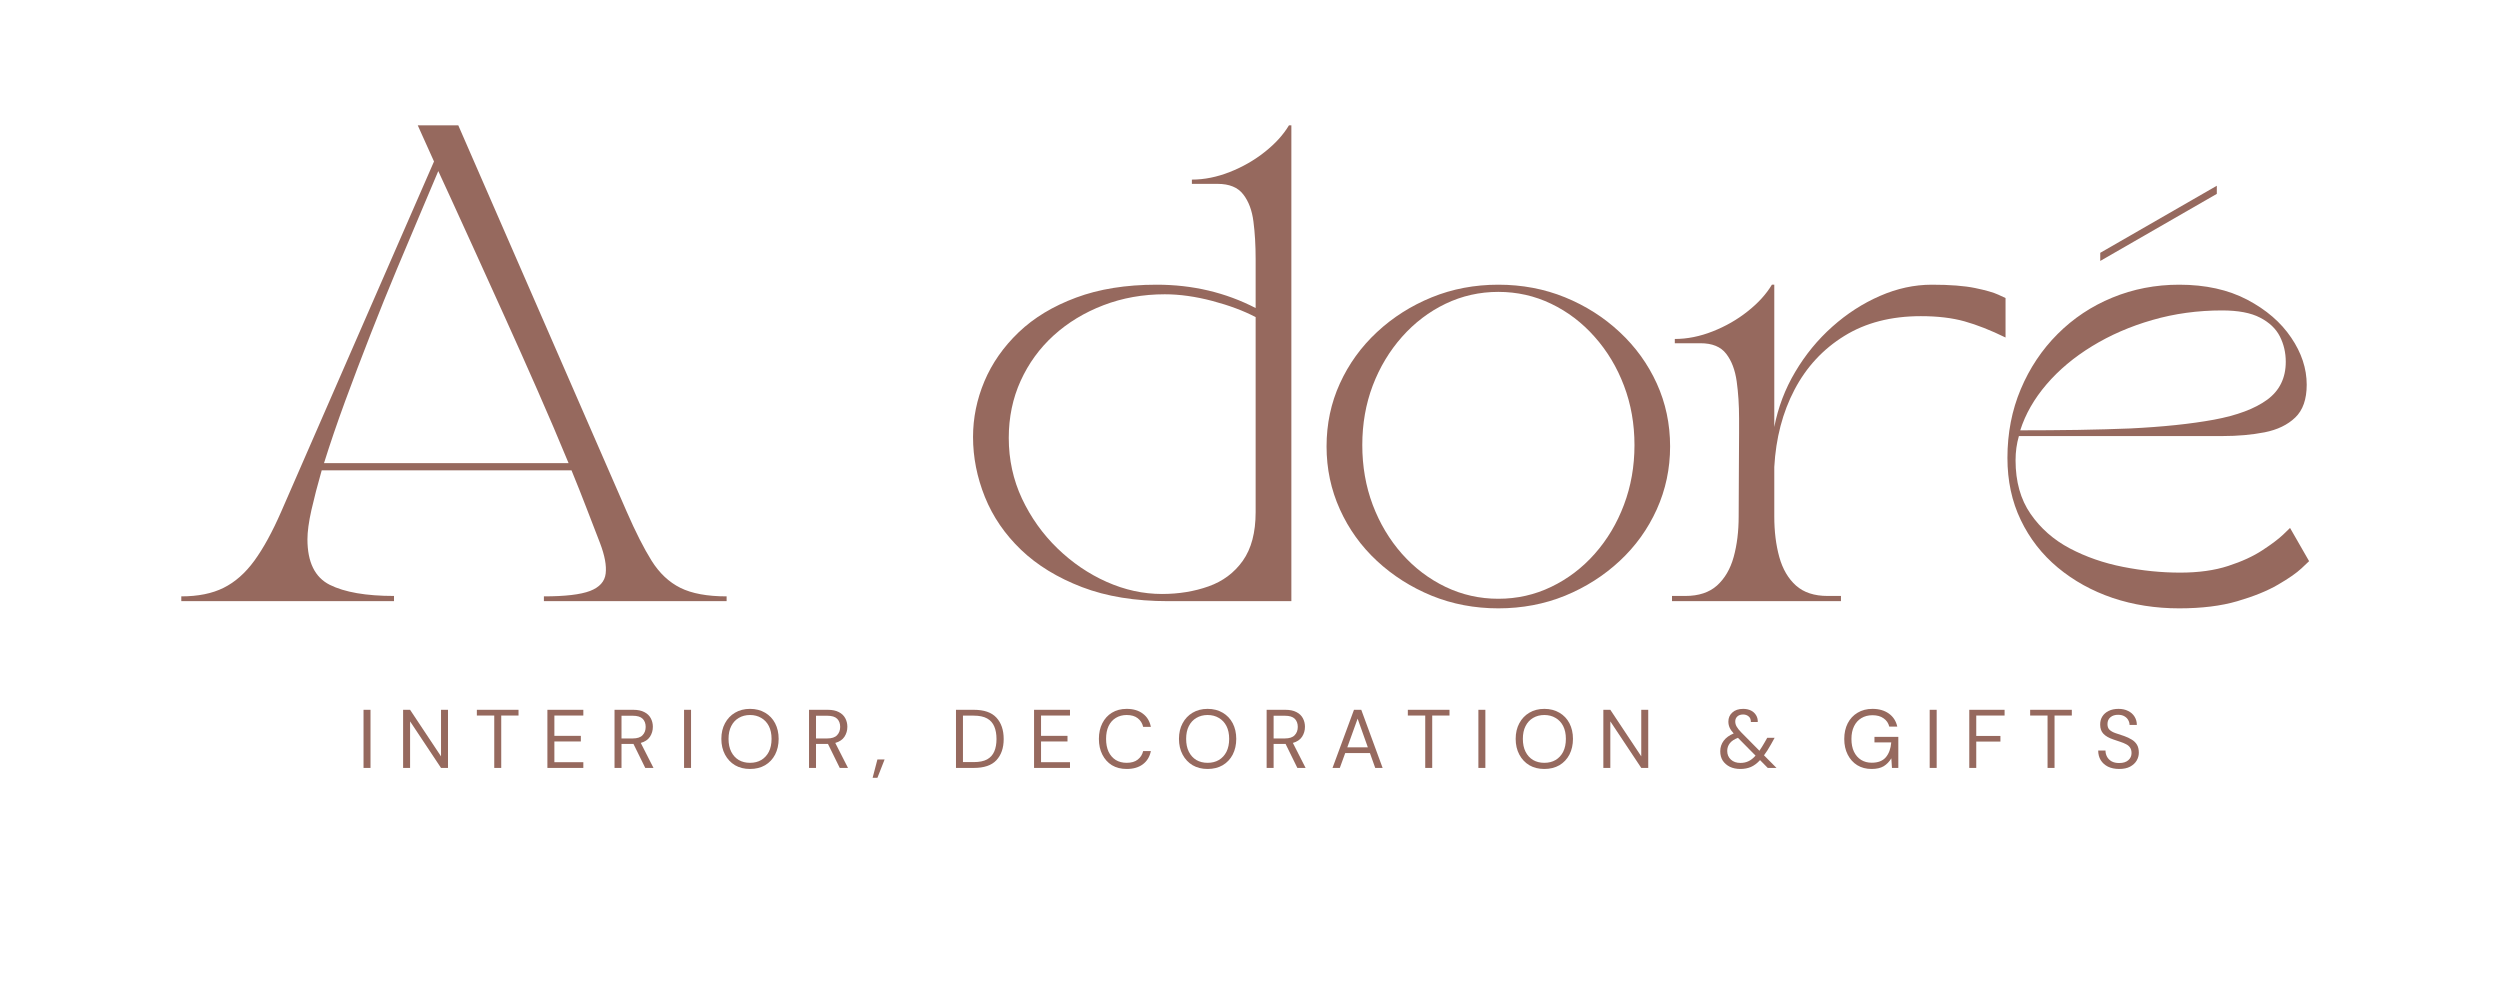
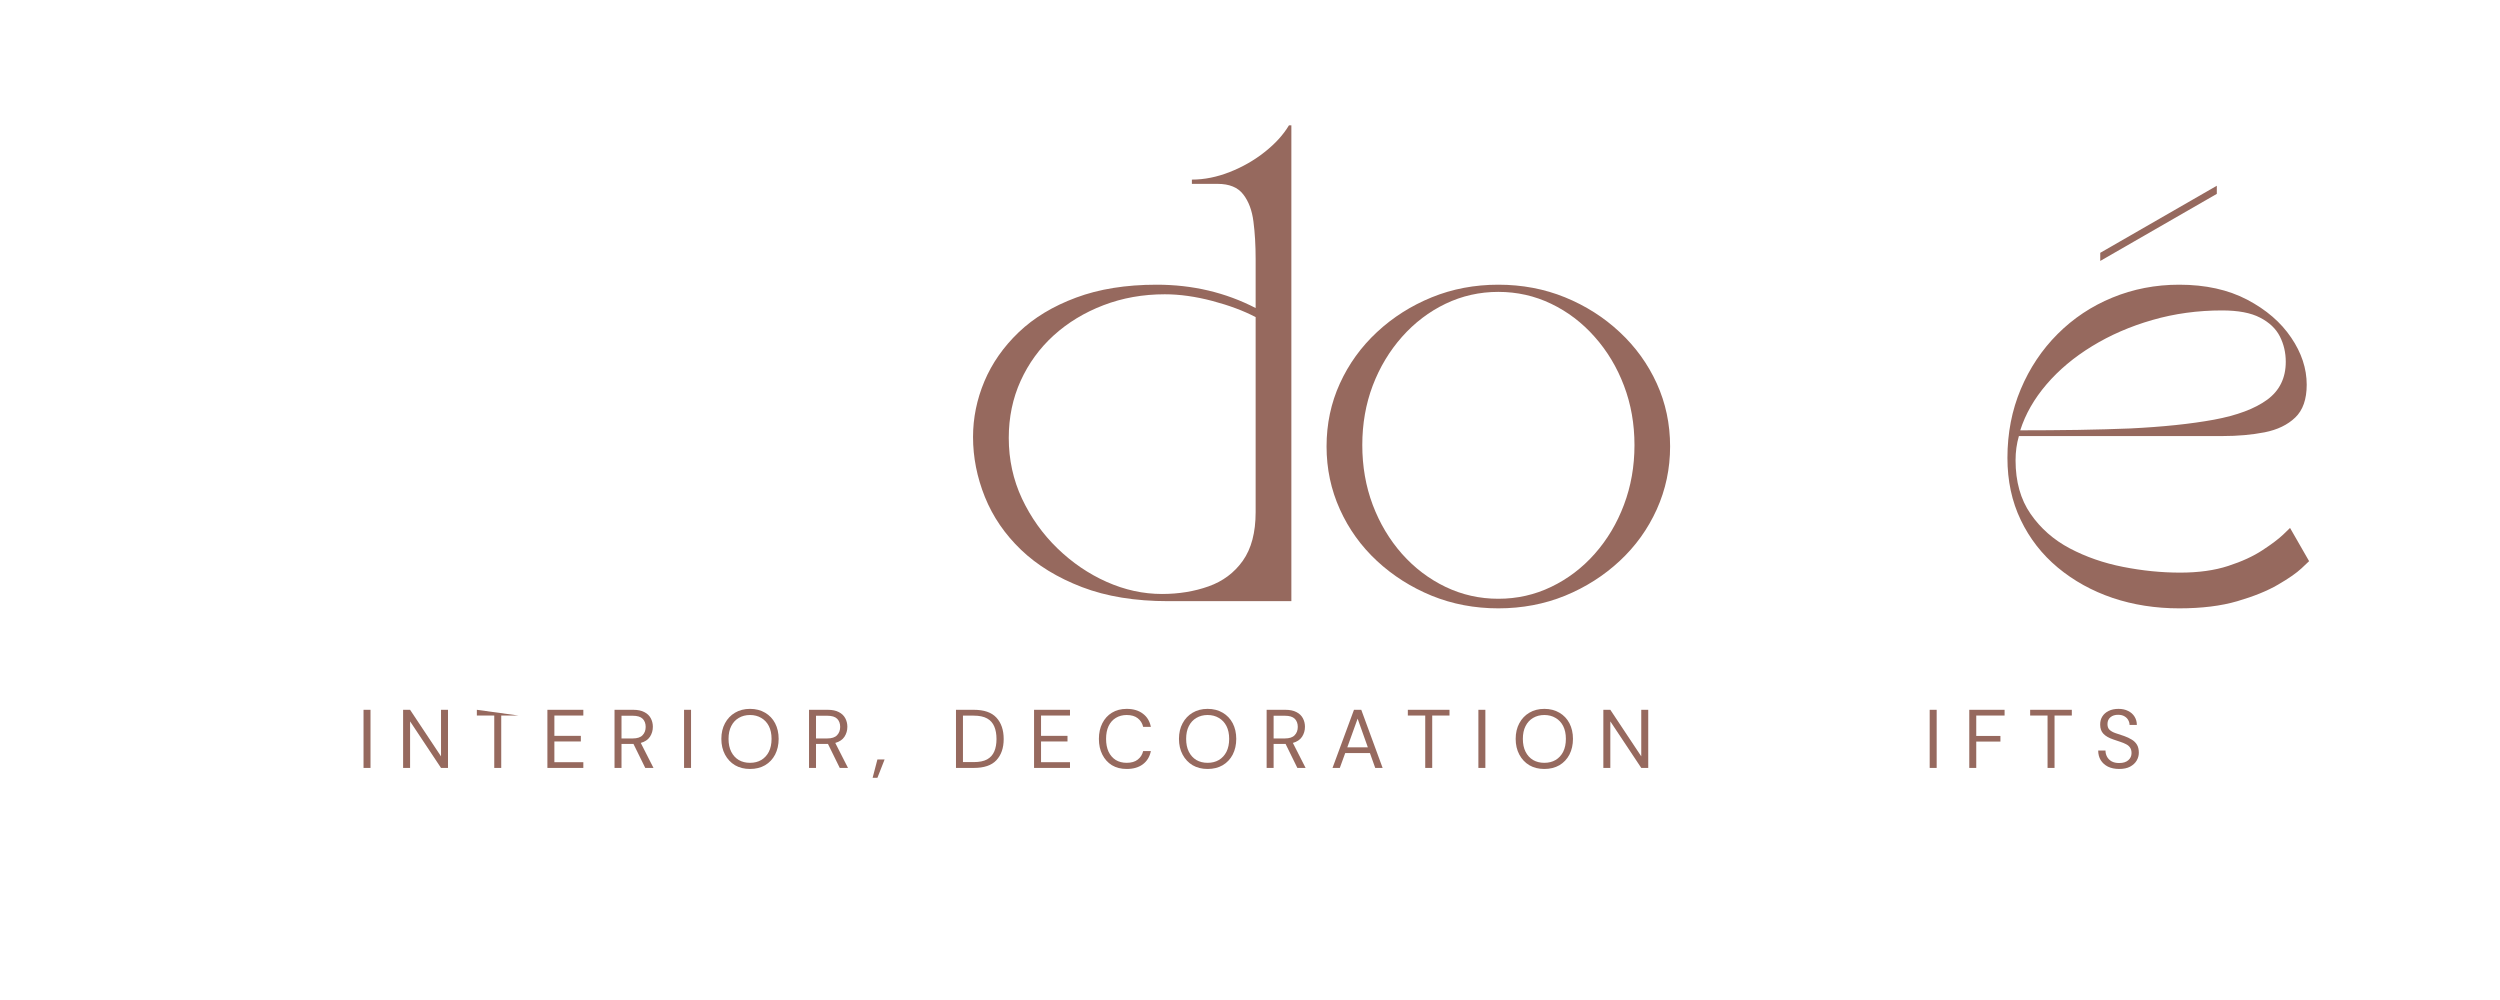
<svg xmlns="http://www.w3.org/2000/svg" version="1.2" preserveAspectRatio="xMidYMid meet" height="200" viewBox="0 0 375 150" zoomAndPan="magnify" width="500">
  <defs />
  <g id="3f009f842d">
    <g style="fill:#96695e;fill-opacity:1;">
      <g transform="translate(25.054, 90.174)">
-         <path d="M 34.047 0 L 2.141 0 L 2.141 -0.719 C 4.66 -0.719 6.773 -1.145 8.484 -2 C 10.203 -2.852 11.738 -4.207 13.094 -6.062 C 14.445 -7.914 15.789 -10.367 17.125 -13.422 L 40.047 -65.953 C 39.328 -67.566 38.738 -68.875 38.281 -69.875 C 37.832 -70.875 37.609 -71.375 37.609 -71.375 L 43.688 -71.375 L 68.953 -13.422 C 70.285 -10.367 71.531 -7.914 72.688 -6.062 C 73.852 -4.207 75.289 -2.852 77 -2 C 78.719 -1.145 81.031 -0.719 83.938 -0.719 L 83.938 0 L 56.531 0 L 56.531 -0.719 C 59.719 -0.719 62.023 -0.988 63.453 -1.531 C 64.879 -2.082 65.66 -2.953 65.797 -4.141 C 65.941 -5.328 65.66 -6.848 64.953 -8.703 C 64.328 -10.328 63.656 -12.066 62.938 -13.922 C 62.227 -15.773 61.473 -17.676 60.672 -19.625 L 23.203 -19.625 C 22.578 -17.438 22.062 -15.445 21.656 -13.656 C 21.258 -11.875 21.062 -10.414 21.062 -9.281 C 21.062 -5.852 22.176 -3.578 24.406 -2.453 C 26.645 -1.336 29.859 -0.781 34.047 -0.781 Z M 23.547 -20.703 L 60.234 -20.703 C 58.766 -24.266 57.195 -27.938 55.531 -31.719 C 53.863 -35.508 52.219 -39.195 50.594 -42.781 C 48.977 -46.375 47.477 -49.68 46.094 -52.703 C 44.719 -55.734 43.555 -58.281 42.609 -60.344 C 41.66 -62.414 41.02 -63.805 40.688 -64.516 C 40.02 -62.953 39.148 -60.895 38.078 -58.344 C 37.004 -55.801 35.812 -52.973 34.5 -49.859 C 33.195 -46.742 31.879 -43.484 30.547 -40.078 C 29.211 -36.672 27.938 -33.312 26.719 -30 C 25.508 -26.695 24.453 -23.598 23.547 -20.703 Z M 23.547 -20.703" style="stroke:none" />
-       </g>
+         </g>
    </g>
    <g style="fill:#96695e;fill-opacity:1;">
      <g transform="translate(104.99, 90.174)">
        <path d="" style="stroke:none" />
      </g>
    </g>
    <g style="fill:#96695e;fill-opacity:1;">
      <g transform="translate(141.674, 90.174)">
        <path d="M 33.547 0 C 28.598 0 24.289 -0.703 20.625 -2.109 C 16.957 -3.516 13.91 -5.379 11.484 -7.703 C 9.055 -10.035 7.25 -12.676 6.062 -15.625 C 4.875 -18.582 4.281 -21.582 4.281 -24.625 C 4.281 -27.477 4.848 -30.258 5.984 -32.969 C 7.129 -35.688 8.844 -38.141 11.125 -40.328 C 13.414 -42.516 16.285 -44.25 19.734 -45.531 C 23.18 -46.82 27.211 -47.469 31.828 -47.469 C 37.211 -47.469 42.16 -46.301 46.672 -43.969 L 46.672 -51.312 C 46.672 -53.363 46.562 -55.234 46.344 -56.922 C 46.133 -58.609 45.625 -59.973 44.812 -61.016 C 44.008 -62.066 42.727 -62.594 40.969 -62.594 L 37.109 -62.594 L 37.109 -63.234 C 38.973 -63.234 40.867 -63.613 42.797 -64.375 C 44.723 -65.133 46.469 -66.133 48.031 -67.375 C 49.602 -68.613 50.816 -69.945 51.672 -71.375 L 52.031 -71.375 L 52.031 0 Z M 9.641 -24.484 C 9.641 -21.242 10.301 -18.207 11.625 -15.375 C 12.957 -12.551 14.727 -10.066 16.938 -7.922 C 19.156 -5.773 21.617 -4.098 24.328 -2.891 C 27.047 -1.68 29.812 -1.078 32.625 -1.078 C 35.145 -1.078 37.473 -1.457 39.609 -2.219 C 41.754 -2.977 43.469 -4.258 44.75 -6.062 C 46.031 -7.875 46.672 -10.301 46.672 -13.344 L 46.672 -42.609 C 44.867 -43.555 42.707 -44.363 40.188 -45.031 C 37.664 -45.695 35.285 -46.031 33.047 -46.031 C 29.766 -46.031 26.695 -45.484 23.844 -44.391 C 20.988 -43.297 18.5 -41.785 16.375 -39.859 C 14.258 -37.93 12.609 -35.66 11.422 -33.047 C 10.234 -30.43 9.641 -27.578 9.641 -24.484 Z M 9.641 -24.484" style="stroke:none" />
      </g>
    </g>
    <g style="fill:#96695e;fill-opacity:1;">
      <g transform="translate(194.703, 90.174)">
        <path d="M 30.047 1.078 C 26.484 1.078 23.156 0.445 20.062 -0.812 C 16.969 -2.082 14.227 -3.82 11.844 -6.031 C 9.469 -8.238 7.613 -10.816 6.281 -13.766 C 4.945 -16.723 4.281 -19.867 4.281 -23.203 C 4.281 -26.578 4.945 -29.727 6.281 -32.656 C 7.613 -35.582 9.469 -38.148 11.844 -40.359 C 14.227 -42.578 16.969 -44.316 20.062 -45.578 C 23.156 -46.836 26.484 -47.469 30.047 -47.469 C 33.617 -47.469 36.953 -46.836 40.047 -45.578 C 43.141 -44.316 45.875 -42.578 48.25 -40.359 C 50.625 -38.148 52.477 -35.582 53.812 -32.656 C 55.145 -29.727 55.812 -26.578 55.812 -23.203 C 55.812 -19.867 55.145 -16.723 53.812 -13.766 C 52.477 -10.816 50.625 -8.238 48.25 -6.031 C 45.875 -3.82 43.141 -2.082 40.047 -0.812 C 36.953 0.445 33.617 1.078 30.047 1.078 Z M 9.641 -23.406 C 9.641 -20.219 10.16 -17.234 11.203 -14.453 C 12.254 -11.672 13.719 -9.219 15.594 -7.094 C 17.477 -4.977 19.656 -3.328 22.125 -2.141 C 24.602 -0.953 27.242 -0.359 30.047 -0.359 C 32.859 -0.359 35.5 -0.953 37.969 -2.141 C 40.445 -3.328 42.625 -4.977 44.5 -7.094 C 46.383 -9.219 47.848 -11.672 48.891 -14.453 C 49.941 -17.234 50.469 -20.219 50.469 -23.406 C 50.469 -26.594 49.941 -29.566 48.891 -32.328 C 47.848 -35.086 46.383 -37.523 44.5 -39.641 C 42.625 -41.766 40.445 -43.422 37.969 -44.609 C 35.5 -45.797 32.859 -46.391 30.047 -46.391 C 27.242 -46.391 24.602 -45.797 22.125 -44.609 C 19.656 -43.422 17.477 -41.766 15.594 -39.641 C 13.719 -37.523 12.254 -35.086 11.203 -32.328 C 10.16 -29.566 9.641 -26.594 9.641 -23.406 Z M 9.641 -23.406" style="stroke:none" />
      </g>
    </g>
    <g style="fill:#96695e;fill-opacity:1;">
      <g transform="translate(248.659, 90.174)">
-         <path d="M 27.484 0 L 2.141 0 L 2.141 -0.781 L 4.141 -0.781 C 6.141 -0.781 7.723 -1.301 8.891 -2.344 C 10.055 -3.395 10.891 -4.82 11.391 -6.625 C 11.891 -8.438 12.141 -10.461 12.141 -12.703 C 12.141 -14.984 12.148 -17.254 12.172 -19.516 C 12.191 -21.773 12.203 -23.656 12.203 -25.156 C 12.203 -26.656 12.203 -27.406 12.203 -27.406 C 12.203 -29.406 12.082 -31.258 11.844 -32.969 C 11.602 -34.688 11.078 -36.066 10.266 -37.109 C 9.461 -38.16 8.18 -38.688 6.422 -38.688 L 2.562 -38.688 L 2.562 -39.328 C 4.426 -39.328 6.32 -39.707 8.25 -40.469 C 10.176 -41.227 11.922 -42.227 13.484 -43.469 C 15.055 -44.707 16.27 -46.039 17.125 -47.469 L 17.484 -47.469 L 17.484 -26.125 C 18.055 -29.07 19.102 -31.828 20.625 -34.391 C 22.145 -36.961 24 -39.223 26.188 -41.172 C 28.383 -43.129 30.766 -44.664 33.328 -45.781 C 35.898 -46.906 38.492 -47.469 41.109 -47.469 C 43.828 -47.469 45.992 -47.301 47.609 -46.969 C 49.223 -46.633 50.383 -46.301 51.094 -45.969 C 51.812 -45.633 52.172 -45.469 52.172 -45.469 L 52.172 -39.547 C 49.941 -40.641 47.895 -41.445 46.031 -41.969 C 44.176 -42.488 41.988 -42.75 39.469 -42.75 C 35 -42.75 31.172 -41.758 27.984 -39.781 C 24.797 -37.812 22.305 -35.125 20.516 -31.719 C 18.734 -28.32 17.723 -24.457 17.484 -20.125 L 17.484 -12.703 C 17.484 -10.461 17.734 -8.438 18.234 -6.625 C 18.734 -4.82 19.566 -3.395 20.734 -2.344 C 21.898 -1.301 23.484 -0.781 25.484 -0.781 L 27.484 -0.781 Z M 27.484 0" style="stroke:none" />
-       </g>
+         </g>
    </g>
    <g style="fill:#96695e;fill-opacity:1;">
      <g transform="translate(296.834, 90.174)">
        <path d="M 30.047 1.078 C 26.484 1.078 23.156 0.555 20.062 -0.484 C 16.969 -1.535 14.227 -3.051 11.844 -5.031 C 9.469 -7.008 7.613 -9.391 6.281 -12.172 C 4.945 -14.953 4.281 -18.055 4.281 -21.484 C 4.281 -25.191 4.945 -28.629 6.281 -31.797 C 7.613 -34.961 9.457 -37.723 11.812 -40.078 C 14.164 -42.43 16.898 -44.25 20.016 -45.531 C 23.141 -46.82 26.484 -47.469 30.047 -47.469 C 33.992 -47.469 37.395 -46.719 40.25 -45.219 C 43.102 -43.719 45.301 -41.82 46.844 -39.531 C 48.395 -37.25 49.172 -34.895 49.172 -32.469 C 49.172 -30.281 48.598 -28.641 47.453 -27.547 C 46.316 -26.453 44.785 -25.711 42.859 -25.328 C 40.93 -24.953 38.828 -24.766 36.547 -24.766 L 6 -24.766 C 5.664 -23.617 5.5 -22.406 5.5 -21.125 C 5.5 -17.938 6.25 -15.258 7.75 -13.094 C 9.25 -10.926 11.207 -9.203 13.625 -7.922 C 16.051 -6.641 18.719 -5.711 21.625 -5.141 C 24.531 -4.566 27.383 -4.281 30.188 -4.281 C 32.945 -4.281 35.348 -4.613 37.391 -5.281 C 39.441 -5.945 41.156 -6.734 42.531 -7.641 C 43.914 -8.547 44.953 -9.328 45.641 -9.984 C 46.328 -10.648 46.672 -10.984 46.672 -10.984 L 49.531 -6 C 49.531 -6 49.148 -5.641 48.391 -4.922 C 47.629 -4.211 46.453 -3.395 44.859 -2.469 C 43.266 -1.539 41.238 -0.719 38.781 0 C 36.332 0.719 33.422 1.078 30.047 1.078 Z M 6.203 -25.625 C 9.016 -25.625 11.895 -25.645 14.844 -25.688 C 17.789 -25.738 20.41 -25.812 22.703 -25.906 C 27.598 -26.145 31.781 -26.582 35.25 -27.219 C 38.727 -27.863 41.395 -28.863 43.25 -30.219 C 45.102 -31.582 46.031 -33.477 46.031 -35.906 C 46.031 -37.281 45.734 -38.551 45.141 -39.719 C 44.547 -40.883 43.555 -41.82 42.172 -42.531 C 40.797 -43.25 38.895 -43.609 36.469 -43.609 C 32.812 -43.609 29.328 -43.129 26.016 -42.172 C 22.711 -41.223 19.703 -39.914 16.984 -38.25 C 14.273 -36.594 11.992 -34.68 10.141 -32.516 C 8.285 -30.348 6.973 -28.051 6.203 -25.625 Z M 35.688 -61.094 L 18.203 -51.031 L 18.203 -52.25 L 35.688 -62.312 Z M 35.688 -61.094" style="stroke:none" />
      </g>
    </g>
    <g style="fill:#96695e;fill-opacity:1;">
      <g transform="translate(53.607, 115.189)">
        <path d="M 0.922 0 L 0.922 -8.719 L 1.969 -8.719 L 1.969 0 Z M 0.922 0" style="stroke:none" />
      </g>
    </g>
    <g style="fill:#96695e;fill-opacity:1;">
      <g transform="translate(59.544, 115.189)">
        <path d="M 0.922 0 L 0.922 -8.719 L 1.969 -8.719 L 6.609 -1.734 L 6.609 -8.719 L 7.656 -8.719 L 7.656 0 L 6.609 0 L 1.969 -6.984 L 1.969 0 Z M 0.922 0" style="stroke:none" />
      </g>
    </g>
    <g style="fill:#96695e;fill-opacity:1;">
      <g transform="translate(71.169, 115.189)">
-         <path d="M 2.969 0 L 2.969 -7.859 L 0.359 -7.859 L 0.359 -8.719 L 6.609 -8.719 L 6.609 -7.859 L 4.016 -7.859 L 4.016 0 Z M 2.969 0" style="stroke:none" />
+         <path d="M 2.969 0 L 2.969 -7.859 L 0.359 -7.859 L 0.359 -8.719 L 6.609 -7.859 L 4.016 -7.859 L 4.016 0 Z M 2.969 0" style="stroke:none" />
      </g>
    </g>
    <g style="fill:#96695e;fill-opacity:1;">
      <g transform="translate(81.188, 115.189)">
        <path d="M 0.922 0 L 0.922 -8.719 L 6.312 -8.719 L 6.312 -7.859 L 1.969 -7.859 L 1.969 -4.812 L 5.938 -4.812 L 5.938 -3.969 L 1.969 -3.969 L 1.969 -0.859 L 6.312 -0.859 L 6.312 0 Z M 0.922 0" style="stroke:none" />
      </g>
    </g>
    <g style="fill:#96695e;fill-opacity:1;">
      <g transform="translate(91.257, 115.189)">
        <path d="M 0.922 0 L 0.922 -8.719 L 3.734 -8.719 C 4.41 -8.719 4.961 -8.602 5.391 -8.375 C 5.828 -8.156 6.148 -7.848 6.359 -7.453 C 6.566 -7.066 6.672 -6.641 6.672 -6.172 C 6.672 -5.617 6.523 -5.117 6.234 -4.672 C 5.941 -4.234 5.484 -3.926 4.859 -3.75 L 6.766 0 L 5.531 0 L 3.766 -3.594 L 1.969 -3.594 L 1.969 0 Z M 1.969 -4.422 L 3.656 -4.422 C 4.332 -4.422 4.82 -4.582 5.125 -4.906 C 5.438 -5.227 5.594 -5.645 5.594 -6.156 C 5.594 -6.664 5.441 -7.07 5.141 -7.375 C 4.836 -7.676 4.344 -7.828 3.656 -7.828 L 1.969 -7.828 Z M 1.969 -4.422" style="stroke:none" />
      </g>
    </g>
    <g style="fill:#96695e;fill-opacity:1;">
      <g transform="translate(101.687, 115.189)">
        <path d="M 0.922 0 L 0.922 -8.719 L 1.969 -8.719 L 1.969 0 Z M 0.922 0" style="stroke:none" />
      </g>
    </g>
    <g style="fill:#96695e;fill-opacity:1;">
      <g transform="translate(107.625, 115.189)">
        <path d="M 4.875 0.156 C 4.02 0.156 3.27 -0.031 2.625 -0.406 C 1.988 -0.789 1.488 -1.32 1.125 -2 C 0.758 -2.688 0.578 -3.473 0.578 -4.359 C 0.578 -5.242 0.758 -6.023 1.125 -6.703 C 1.488 -7.379 1.988 -7.906 2.625 -8.281 C 3.27 -8.664 4.02 -8.859 4.875 -8.859 C 5.738 -8.859 6.492 -8.664 7.141 -8.281 C 7.785 -7.906 8.285 -7.379 8.641 -6.703 C 8.992 -6.023 9.172 -5.242 9.172 -4.359 C 9.172 -3.473 8.992 -2.688 8.641 -2 C 8.285 -1.32 7.785 -0.789 7.141 -0.406 C 6.492 -0.031 5.738 0.156 4.875 0.156 Z M 4.875 -0.766 C 5.52 -0.766 6.082 -0.906 6.562 -1.188 C 7.051 -1.477 7.43 -1.891 7.703 -2.422 C 7.973 -2.961 8.109 -3.609 8.109 -4.359 C 8.109 -5.109 7.973 -5.75 7.703 -6.281 C 7.43 -6.812 7.051 -7.219 6.562 -7.5 C 6.082 -7.789 5.52 -7.938 4.875 -7.938 C 4.238 -7.938 3.676 -7.789 3.188 -7.5 C 2.707 -7.219 2.332 -6.812 2.062 -6.281 C 1.789 -5.75 1.656 -5.109 1.656 -4.359 C 1.656 -3.609 1.789 -2.961 2.062 -2.422 C 2.332 -1.891 2.707 -1.477 3.188 -1.188 C 3.676 -0.906 4.238 -0.766 4.875 -0.766 Z M 4.875 -0.766" style="stroke:none" />
      </g>
    </g>
    <g style="fill:#96695e;fill-opacity:1;">
      <g transform="translate(120.432, 115.189)">
        <path d="M 0.922 0 L 0.922 -8.719 L 3.734 -8.719 C 4.41 -8.719 4.961 -8.602 5.391 -8.375 C 5.828 -8.156 6.148 -7.848 6.359 -7.453 C 6.566 -7.066 6.672 -6.641 6.672 -6.172 C 6.672 -5.617 6.523 -5.117 6.234 -4.672 C 5.941 -4.234 5.484 -3.926 4.859 -3.75 L 6.766 0 L 5.531 0 L 3.766 -3.594 L 1.969 -3.594 L 1.969 0 Z M 1.969 -4.422 L 3.656 -4.422 C 4.332 -4.422 4.82 -4.582 5.125 -4.906 C 5.438 -5.227 5.594 -5.645 5.594 -6.156 C 5.594 -6.664 5.441 -7.07 5.141 -7.375 C 4.836 -7.676 4.344 -7.828 3.656 -7.828 L 1.969 -7.828 Z M 1.969 -4.422" style="stroke:none" />
      </g>
    </g>
    <g style="fill:#96695e;fill-opacity:1;">
      <g transform="translate(130.861, 115.189)">
        <path d="M 0.031 1.484 L 0.75 -1.266 L 1.828 -1.266 L 0.75 1.484 Z M 0.031 1.484" style="stroke:none" />
      </g>
    </g>
    <g style="fill:#96695e;fill-opacity:1;">
      <g transform="translate(136.127, 115.189)">
        <path d="" style="stroke:none" />
      </g>
    </g>
    <g style="fill:#96695e;fill-opacity:1;">
      <g transform="translate(142.475, 115.189)">
        <path d="M 0.922 0 L 0.922 -8.719 L 3.594 -8.719 C 5.133 -8.719 6.266 -8.328 6.984 -7.547 C 7.711 -6.766 8.078 -5.691 8.078 -4.328 C 8.078 -2.992 7.711 -1.938 6.984 -1.156 C 6.266 -0.383 5.133 0 3.594 0 Z M 1.969 -0.875 L 3.578 -0.875 C 4.422 -0.875 5.094 -1.008 5.594 -1.281 C 6.094 -1.562 6.453 -1.961 6.672 -2.484 C 6.891 -3.004 7 -3.617 7 -4.328 C 7 -5.055 6.891 -5.68 6.672 -6.203 C 6.453 -6.734 6.094 -7.141 5.594 -7.422 C 5.094 -7.703 4.422 -7.844 3.578 -7.844 L 1.969 -7.844 Z M 1.969 -0.875" style="stroke:none" />
      </g>
    </g>
    <g style="fill:#96695e;fill-opacity:1;">
      <g transform="translate(154.187, 115.189)">
        <path d="M 0.922 0 L 0.922 -8.719 L 6.312 -8.719 L 6.312 -7.859 L 1.969 -7.859 L 1.969 -4.812 L 5.938 -4.812 L 5.938 -3.969 L 1.969 -3.969 L 1.969 -0.859 L 6.312 -0.859 L 6.312 0 Z M 0.922 0" style="stroke:none" />
      </g>
    </g>
    <g style="fill:#96695e;fill-opacity:1;">
      <g transform="translate(164.256, 115.189)">
        <path d="M 4.75 0.156 C 3.895 0.156 3.156 -0.031 2.531 -0.406 C 1.914 -0.789 1.438 -1.32 1.094 -2 C 0.75 -2.676 0.578 -3.461 0.578 -4.359 C 0.578 -5.242 0.75 -6.023 1.094 -6.703 C 1.438 -7.379 1.914 -7.906 2.531 -8.281 C 3.156 -8.664 3.895 -8.859 4.75 -8.859 C 5.738 -8.859 6.547 -8.617 7.172 -8.141 C 7.805 -7.672 8.207 -7.008 8.375 -6.156 L 7.219 -6.156 C 7.094 -6.695 6.82 -7.129 6.406 -7.453 C 6 -7.773 5.445 -7.938 4.75 -7.938 C 4.125 -7.938 3.578 -7.789 3.109 -7.5 C 2.648 -7.219 2.289 -6.812 2.031 -6.281 C 1.781 -5.75 1.656 -5.109 1.656 -4.359 C 1.656 -3.609 1.781 -2.961 2.031 -2.422 C 2.289 -1.891 2.648 -1.477 3.109 -1.188 C 3.578 -0.906 4.125 -0.766 4.75 -0.766 C 5.445 -0.766 6 -0.926 6.406 -1.25 C 6.82 -1.57 7.094 -2 7.219 -2.531 L 8.375 -2.531 C 8.207 -1.688 7.805 -1.023 7.172 -0.547 C 6.547 -0.078 5.738 0.156 4.75 0.156 Z M 4.75 0.156" style="stroke:none" />
      </g>
    </g>
    <g style="fill:#96695e;fill-opacity:1;">
      <g transform="translate(176.266, 115.189)">
        <path d="M 4.875 0.156 C 4.02 0.156 3.27 -0.031 2.625 -0.406 C 1.988 -0.789 1.488 -1.32 1.125 -2 C 0.758 -2.688 0.578 -3.473 0.578 -4.359 C 0.578 -5.242 0.758 -6.023 1.125 -6.703 C 1.488 -7.379 1.988 -7.906 2.625 -8.281 C 3.27 -8.664 4.02 -8.859 4.875 -8.859 C 5.738 -8.859 6.492 -8.664 7.141 -8.281 C 7.785 -7.906 8.285 -7.379 8.641 -6.703 C 8.992 -6.023 9.172 -5.242 9.172 -4.359 C 9.172 -3.473 8.992 -2.688 8.641 -2 C 8.285 -1.32 7.785 -0.789 7.141 -0.406 C 6.492 -0.031 5.738 0.156 4.875 0.156 Z M 4.875 -0.766 C 5.52 -0.766 6.082 -0.906 6.562 -1.188 C 7.051 -1.477 7.43 -1.891 7.703 -2.422 C 7.973 -2.961 8.109 -3.609 8.109 -4.359 C 8.109 -5.109 7.973 -5.75 7.703 -6.281 C 7.43 -6.812 7.051 -7.219 6.562 -7.5 C 6.082 -7.789 5.52 -7.938 4.875 -7.938 C 4.238 -7.938 3.676 -7.789 3.188 -7.5 C 2.707 -7.219 2.332 -6.812 2.062 -6.281 C 1.789 -5.75 1.656 -5.109 1.656 -4.359 C 1.656 -3.609 1.789 -2.961 2.062 -2.422 C 2.332 -1.891 2.707 -1.477 3.188 -1.188 C 3.676 -0.906 4.238 -0.766 4.875 -0.766 Z M 4.875 -0.766" style="stroke:none" />
      </g>
    </g>
    <g style="fill:#96695e;fill-opacity:1;">
      <g transform="translate(189.073, 115.189)">
        <path d="M 0.922 0 L 0.922 -8.719 L 3.734 -8.719 C 4.41 -8.719 4.961 -8.602 5.391 -8.375 C 5.828 -8.156 6.148 -7.848 6.359 -7.453 C 6.566 -7.066 6.672 -6.641 6.672 -6.172 C 6.672 -5.617 6.523 -5.117 6.234 -4.672 C 5.941 -4.234 5.484 -3.926 4.859 -3.75 L 6.766 0 L 5.531 0 L 3.766 -3.594 L 1.969 -3.594 L 1.969 0 Z M 1.969 -4.422 L 3.656 -4.422 C 4.332 -4.422 4.82 -4.582 5.125 -4.906 C 5.438 -5.227 5.594 -5.645 5.594 -6.156 C 5.594 -6.664 5.441 -7.07 5.141 -7.375 C 4.836 -7.676 4.344 -7.828 3.656 -7.828 L 1.969 -7.828 Z M 1.969 -4.422" style="stroke:none" />
      </g>
    </g>
    <g style="fill:#96695e;fill-opacity:1;">
      <g transform="translate(199.503, 115.189)">
        <path d="M 0.375 0 L 3.594 -8.719 L 4.688 -8.719 L 7.891 0 L 6.781 0 L 5.984 -2.234 L 2.281 -2.234 L 1.469 0 Z M 2.594 -3.094 L 5.672 -3.094 L 4.141 -7.391 Z M 2.594 -3.094" style="stroke:none" />
      </g>
    </g>
    <g style="fill:#96695e;fill-opacity:1;">
      <g transform="translate(210.816, 115.189)">
        <path d="M 2.969 0 L 2.969 -7.859 L 0.359 -7.859 L 0.359 -8.719 L 6.609 -8.719 L 6.609 -7.859 L 4.016 -7.859 L 4.016 0 Z M 2.969 0" style="stroke:none" />
      </g>
    </g>
    <g style="fill:#96695e;fill-opacity:1;">
      <g transform="translate(220.836, 115.189)">
        <path d="M 0.922 0 L 0.922 -8.719 L 1.969 -8.719 L 1.969 0 Z M 0.922 0" style="stroke:none" />
      </g>
    </g>
    <g style="fill:#96695e;fill-opacity:1;">
      <g transform="translate(226.773, 115.189)">
        <path d="M 4.875 0.156 C 4.02 0.156 3.27 -0.031 2.625 -0.406 C 1.988 -0.789 1.488 -1.32 1.125 -2 C 0.758 -2.688 0.578 -3.473 0.578 -4.359 C 0.578 -5.242 0.758 -6.023 1.125 -6.703 C 1.488 -7.379 1.988 -7.906 2.625 -8.281 C 3.27 -8.664 4.02 -8.859 4.875 -8.859 C 5.738 -8.859 6.492 -8.664 7.141 -8.281 C 7.785 -7.906 8.285 -7.379 8.641 -6.703 C 8.992 -6.023 9.172 -5.242 9.172 -4.359 C 9.172 -3.473 8.992 -2.688 8.641 -2 C 8.285 -1.32 7.785 -0.789 7.141 -0.406 C 6.492 -0.031 5.738 0.156 4.875 0.156 Z M 4.875 -0.766 C 5.52 -0.766 6.082 -0.906 6.562 -1.188 C 7.051 -1.477 7.43 -1.891 7.703 -2.422 C 7.973 -2.961 8.109 -3.609 8.109 -4.359 C 8.109 -5.109 7.973 -5.75 7.703 -6.281 C 7.43 -6.812 7.051 -7.219 6.562 -7.5 C 6.082 -7.789 5.52 -7.938 4.875 -7.938 C 4.238 -7.938 3.676 -7.789 3.188 -7.5 C 2.707 -7.219 2.332 -6.812 2.062 -6.281 C 1.789 -5.75 1.656 -5.109 1.656 -4.359 C 1.656 -3.609 1.789 -2.961 2.062 -2.422 C 2.332 -1.891 2.707 -1.477 3.188 -1.188 C 3.676 -0.906 4.238 -0.766 4.875 -0.766 Z M 4.875 -0.766" style="stroke:none" />
      </g>
    </g>
    <g style="fill:#96695e;fill-opacity:1;">
      <g transform="translate(239.58, 115.189)">
        <path d="M 0.922 0 L 0.922 -8.719 L 1.969 -8.719 L 6.609 -1.734 L 6.609 -8.719 L 7.656 -8.719 L 7.656 0 L 6.609 0 L 1.969 -6.984 L 1.969 0 Z M 0.922 0" style="stroke:none" />
      </g>
    </g>
    <g style="fill:#96695e;fill-opacity:1;">
      <g transform="translate(251.204, 115.189)">
        <path d="" style="stroke:none" />
      </g>
    </g>
    <g style="fill:#96695e;fill-opacity:1;">
      <g transform="translate(257.553, 115.189)">
-         <path d="M 3.5 0.156 C 2.906 0.156 2.379 0.047 1.922 -0.172 C 1.473 -0.398 1.117 -0.707 0.859 -1.094 C 0.609 -1.488 0.484 -1.957 0.484 -2.5 C 0.484 -3.094 0.656 -3.617 1 -4.078 C 1.344 -4.535 1.844 -4.898 2.5 -5.172 C 2.219 -5.473 2.016 -5.766 1.891 -6.047 C 1.766 -6.328 1.703 -6.629 1.703 -6.953 C 1.703 -7.504 1.898 -7.957 2.297 -8.312 C 2.691 -8.676 3.234 -8.859 3.922 -8.859 C 4.367 -8.859 4.758 -8.773 5.094 -8.609 C 5.426 -8.441 5.68 -8.207 5.859 -7.906 C 6.047 -7.602 6.129 -7.266 6.109 -6.891 L 5.078 -6.891 C 5.086 -7.266 4.973 -7.547 4.734 -7.734 C 4.504 -7.922 4.234 -8.016 3.922 -8.016 C 3.547 -8.016 3.254 -7.914 3.047 -7.719 C 2.836 -7.52 2.734 -7.27 2.734 -6.969 C 2.734 -6.695 2.805 -6.438 2.953 -6.188 C 3.098 -5.938 3.316 -5.66 3.609 -5.359 L 6.359 -2.578 C 6.598 -2.922 6.859 -3.336 7.141 -3.828 L 7.531 -4.516 L 8.641 -4.516 L 8.094 -3.531 C 7.727 -2.875 7.379 -2.328 7.047 -1.891 L 8.922 0 L 7.609 0 L 6.453 -1.172 C 6.016 -0.691 5.555 -0.348 5.078 -0.141 C 4.609 0.055 4.082 0.156 3.5 0.156 Z M 1.531 -2.547 C 1.531 -2.023 1.711 -1.594 2.078 -1.25 C 2.441 -0.914 2.922 -0.75 3.516 -0.75 C 3.953 -0.75 4.348 -0.832 4.703 -1 C 5.066 -1.164 5.426 -1.445 5.781 -1.844 L 3.141 -4.516 C 2.586 -4.305 2.18 -4.035 1.922 -3.703 C 1.66 -3.367 1.531 -2.984 1.531 -2.547 Z M 1.531 -2.547" style="stroke:none" />
-       </g>
+         </g>
    </g>
    <g style="fill:#96695e;fill-opacity:1;">
      <g transform="translate(269.712, 115.189)">
-         <path d="" style="stroke:none" />
-       </g>
+         </g>
    </g>
    <g style="fill:#96695e;fill-opacity:1;">
      <g transform="translate(276.06, 115.189)">
-         <path d="M 4.672 0.156 C 3.859 0.156 3.145 -0.031 2.531 -0.406 C 1.914 -0.789 1.438 -1.32 1.094 -2 C 0.75 -2.676 0.578 -3.457 0.578 -4.344 C 0.578 -5.227 0.75 -6.008 1.094 -6.688 C 1.445 -7.375 1.941 -7.906 2.578 -8.281 C 3.211 -8.664 3.957 -8.859 4.812 -8.859 C 5.789 -8.859 6.609 -8.625 7.266 -8.156 C 7.922 -7.688 8.344 -7.035 8.531 -6.203 L 7.328 -6.203 C 7.203 -6.723 6.922 -7.133 6.484 -7.438 C 6.055 -7.75 5.5 -7.906 4.812 -7.906 C 4.176 -7.906 3.617 -7.758 3.141 -7.469 C 2.672 -7.188 2.305 -6.781 2.047 -6.25 C 1.785 -5.719 1.656 -5.082 1.656 -4.344 C 1.656 -3.602 1.781 -2.969 2.031 -2.438 C 2.289 -1.906 2.648 -1.492 3.109 -1.203 C 3.566 -0.922 4.098 -0.781 4.703 -0.781 C 5.641 -0.781 6.344 -1.051 6.812 -1.594 C 7.281 -2.145 7.551 -2.891 7.625 -3.828 L 5.109 -3.828 L 5.109 -4.656 L 8.688 -4.656 L 8.688 0 L 7.734 0 L 7.641 -1.438 C 7.328 -0.926 6.941 -0.531 6.484 -0.25 C 6.023 0.02 5.422 0.156 4.672 0.156 Z M 4.672 0.156" style="stroke:none" />
-       </g>
+         </g>
    </g>
    <g style="fill:#96695e;fill-opacity:1;">
      <g transform="translate(288.531, 115.189)">
        <path d="M 0.922 0 L 0.922 -8.719 L 1.969 -8.719 L 1.969 0 Z M 0.922 0" style="stroke:none" />
      </g>
    </g>
    <g style="fill:#96695e;fill-opacity:1;">
      <g transform="translate(294.469, 115.189)">
        <path d="M 0.922 0 L 0.922 -8.719 L 6.219 -8.719 L 6.219 -7.859 L 1.969 -7.859 L 1.969 -4.797 L 5.594 -4.797 L 5.594 -3.953 L 1.969 -3.953 L 1.969 0 Z M 0.922 0" style="stroke:none" />
      </g>
    </g>
    <g style="fill:#96695e;fill-opacity:1;">
      <g transform="translate(304.164, 115.189)">
        <path d="M 2.969 0 L 2.969 -7.859 L 0.359 -7.859 L 0.359 -8.719 L 6.609 -8.719 L 6.609 -7.859 L 4.016 -7.859 L 4.016 0 Z M 2.969 0" style="stroke:none" />
      </g>
    </g>
    <g style="fill:#96695e;fill-opacity:1;">
      <g transform="translate(314.183, 115.189)">
        <path d="M 3.703 0.156 C 3.055 0.156 2.492 0.039 2.016 -0.188 C 1.547 -0.426 1.18 -0.754 0.922 -1.172 C 0.672 -1.586 0.547 -2.066 0.547 -2.609 L 1.641 -2.609 C 1.641 -2.273 1.719 -1.961 1.875 -1.672 C 2.031 -1.391 2.258 -1.16 2.562 -0.984 C 2.875 -0.816 3.254 -0.734 3.703 -0.734 C 4.285 -0.734 4.738 -0.875 5.062 -1.156 C 5.383 -1.438 5.547 -1.789 5.547 -2.219 C 5.547 -2.562 5.473 -2.836 5.328 -3.047 C 5.18 -3.266 4.977 -3.438 4.719 -3.562 C 4.469 -3.695 4.176 -3.816 3.844 -3.922 C 3.52 -4.023 3.18 -4.141 2.828 -4.266 C 2.148 -4.492 1.648 -4.781 1.328 -5.125 C 1.004 -5.469 0.844 -5.914 0.844 -6.469 C 0.832 -6.938 0.938 -7.348 1.156 -7.703 C 1.383 -8.066 1.703 -8.348 2.109 -8.547 C 2.523 -8.754 3.02 -8.859 3.594 -8.859 C 4.145 -8.859 4.625 -8.754 5.031 -8.547 C 5.445 -8.348 5.77 -8.062 6 -7.688 C 6.227 -7.32 6.344 -6.91 6.344 -6.453 L 5.25 -6.453 C 5.25 -6.691 5.188 -6.926 5.062 -7.156 C 4.938 -7.395 4.75 -7.586 4.5 -7.734 C 4.25 -7.891 3.93 -7.969 3.547 -7.969 C 3.078 -7.977 2.691 -7.859 2.391 -7.609 C 2.086 -7.359 1.938 -7.016 1.938 -6.578 C 1.938 -6.203 2.039 -5.914 2.25 -5.719 C 2.457 -5.52 2.754 -5.352 3.141 -5.219 C 3.523 -5.094 3.961 -4.945 4.453 -4.781 C 4.867 -4.633 5.242 -4.457 5.578 -4.25 C 5.91 -4.051 6.172 -3.797 6.359 -3.484 C 6.547 -3.172 6.641 -2.77 6.641 -2.281 C 6.641 -1.863 6.531 -1.469 6.312 -1.094 C 6.094 -0.727 5.766 -0.426 5.328 -0.188 C 4.898 0.039 4.359 0.156 3.703 0.156 Z M 3.703 0.156" style="stroke:none" />
      </g>
    </g>
  </g>
</svg>